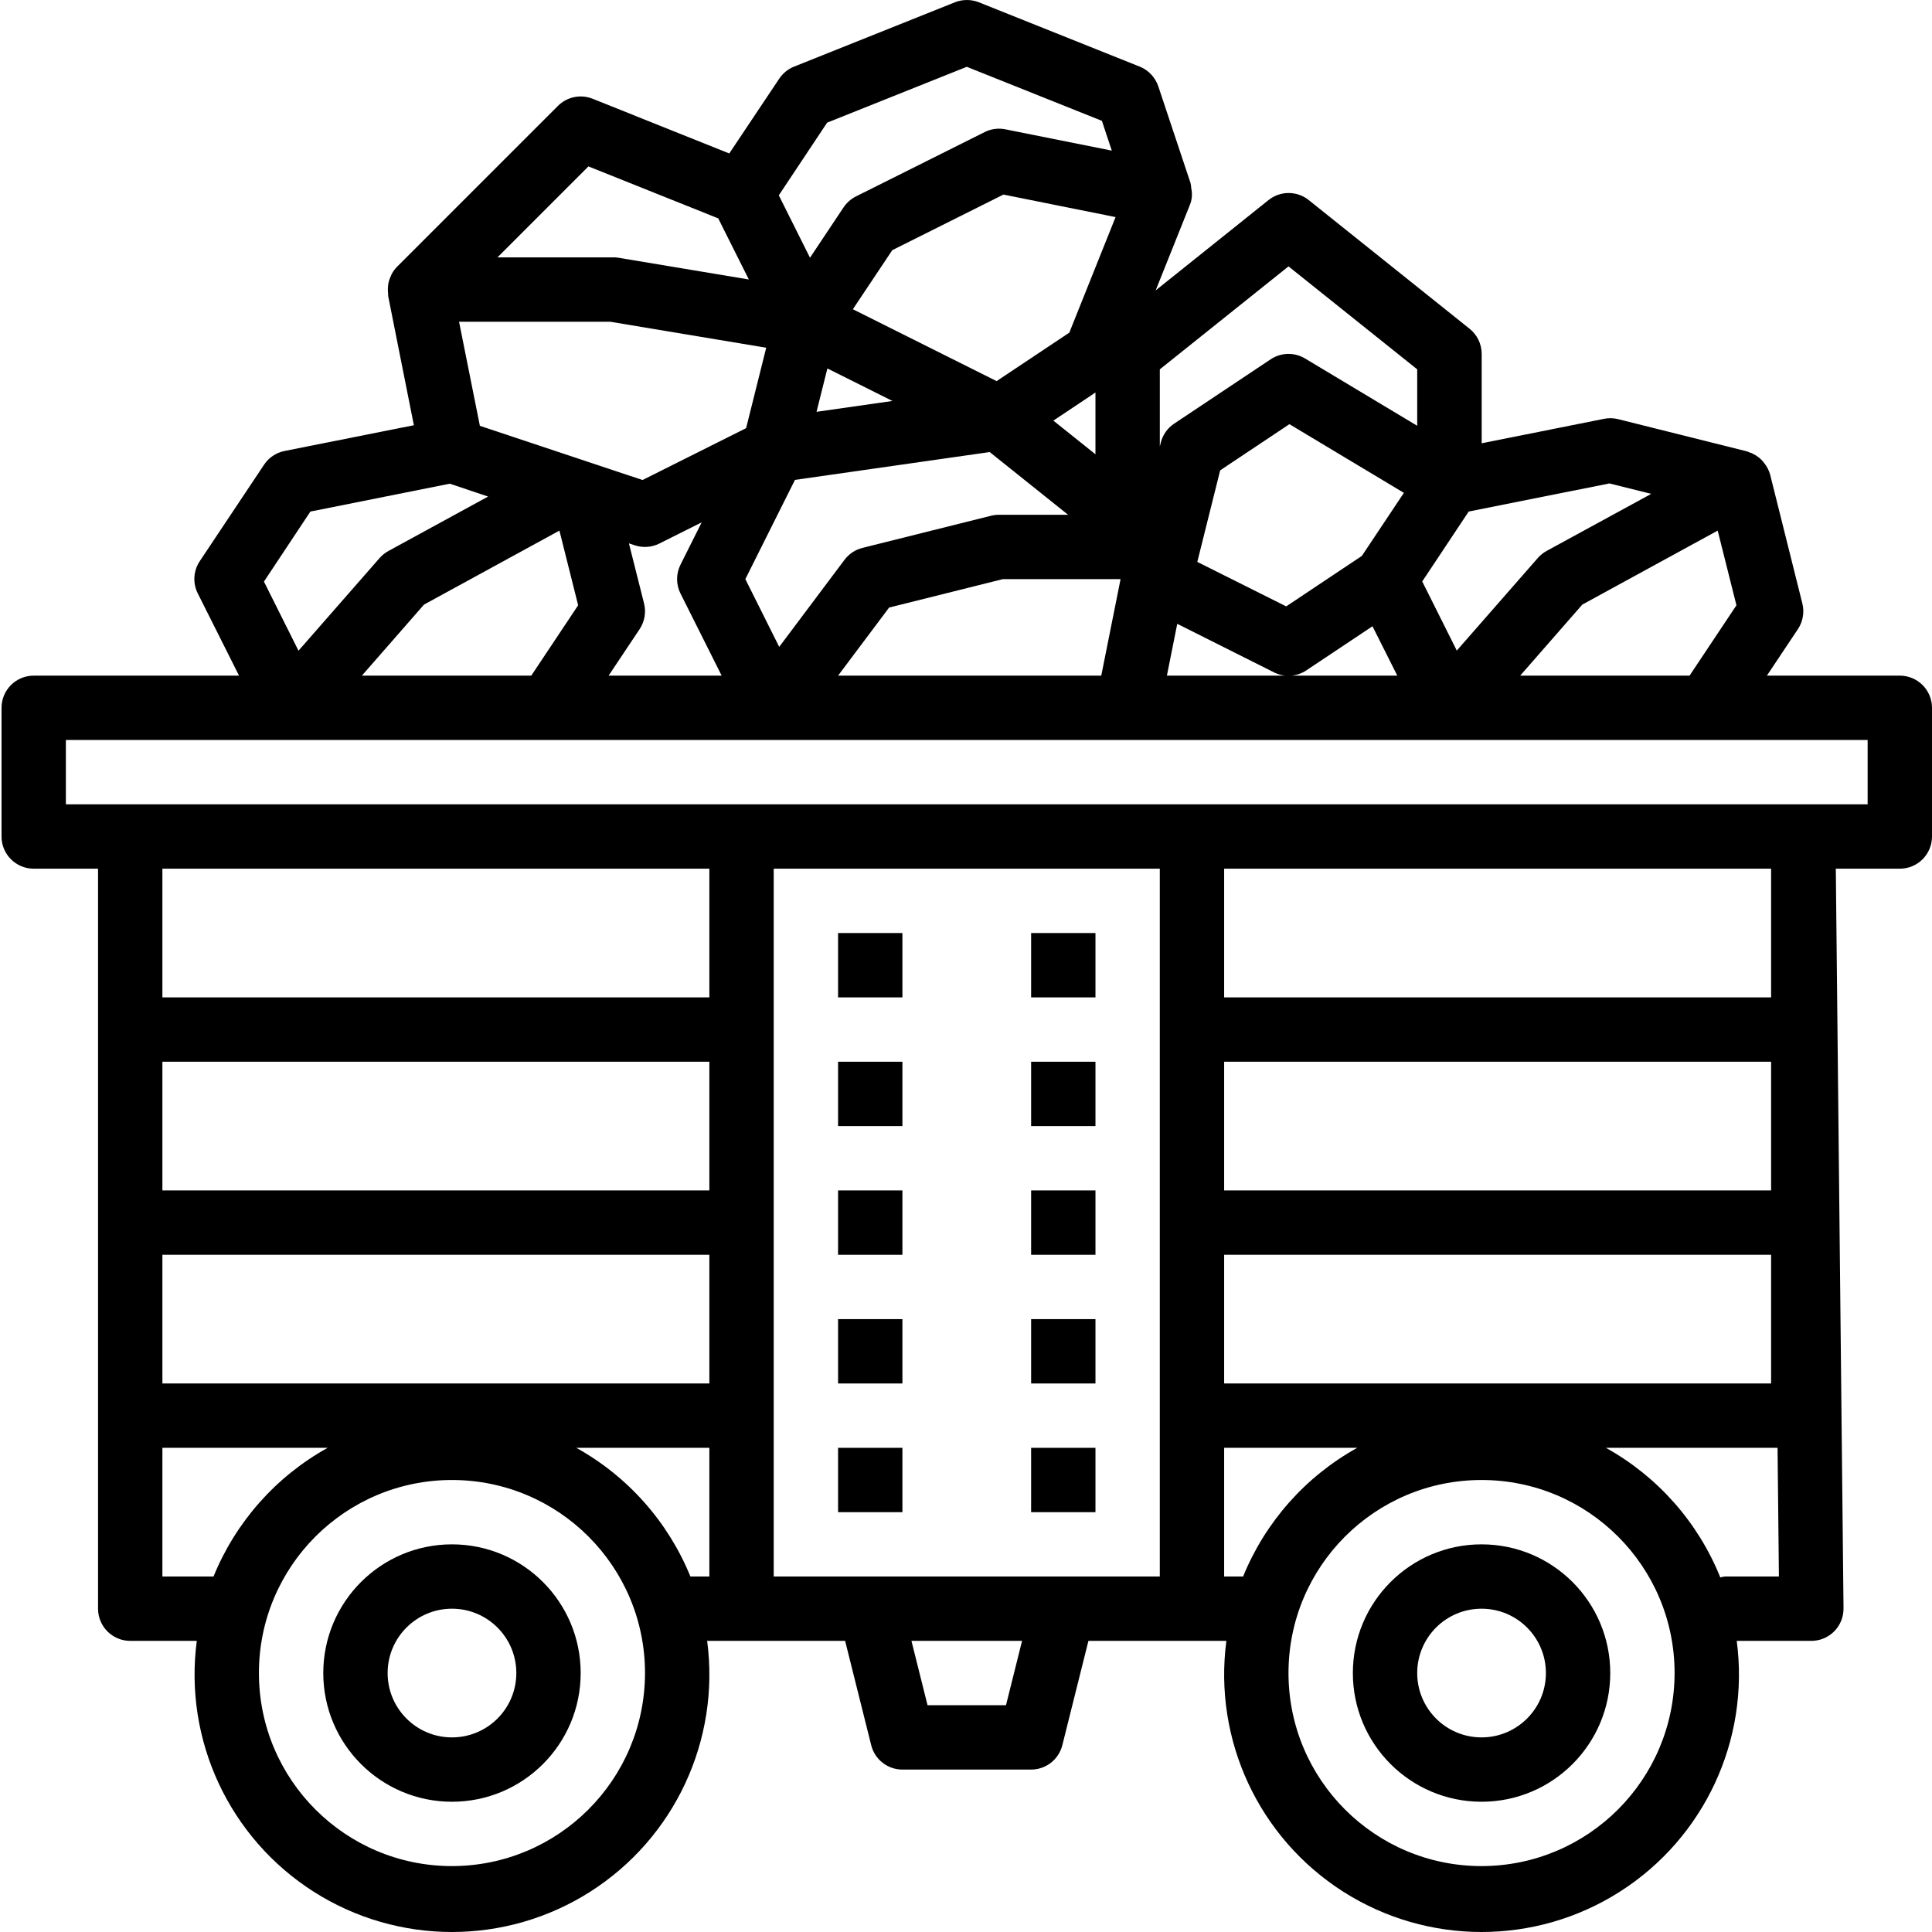
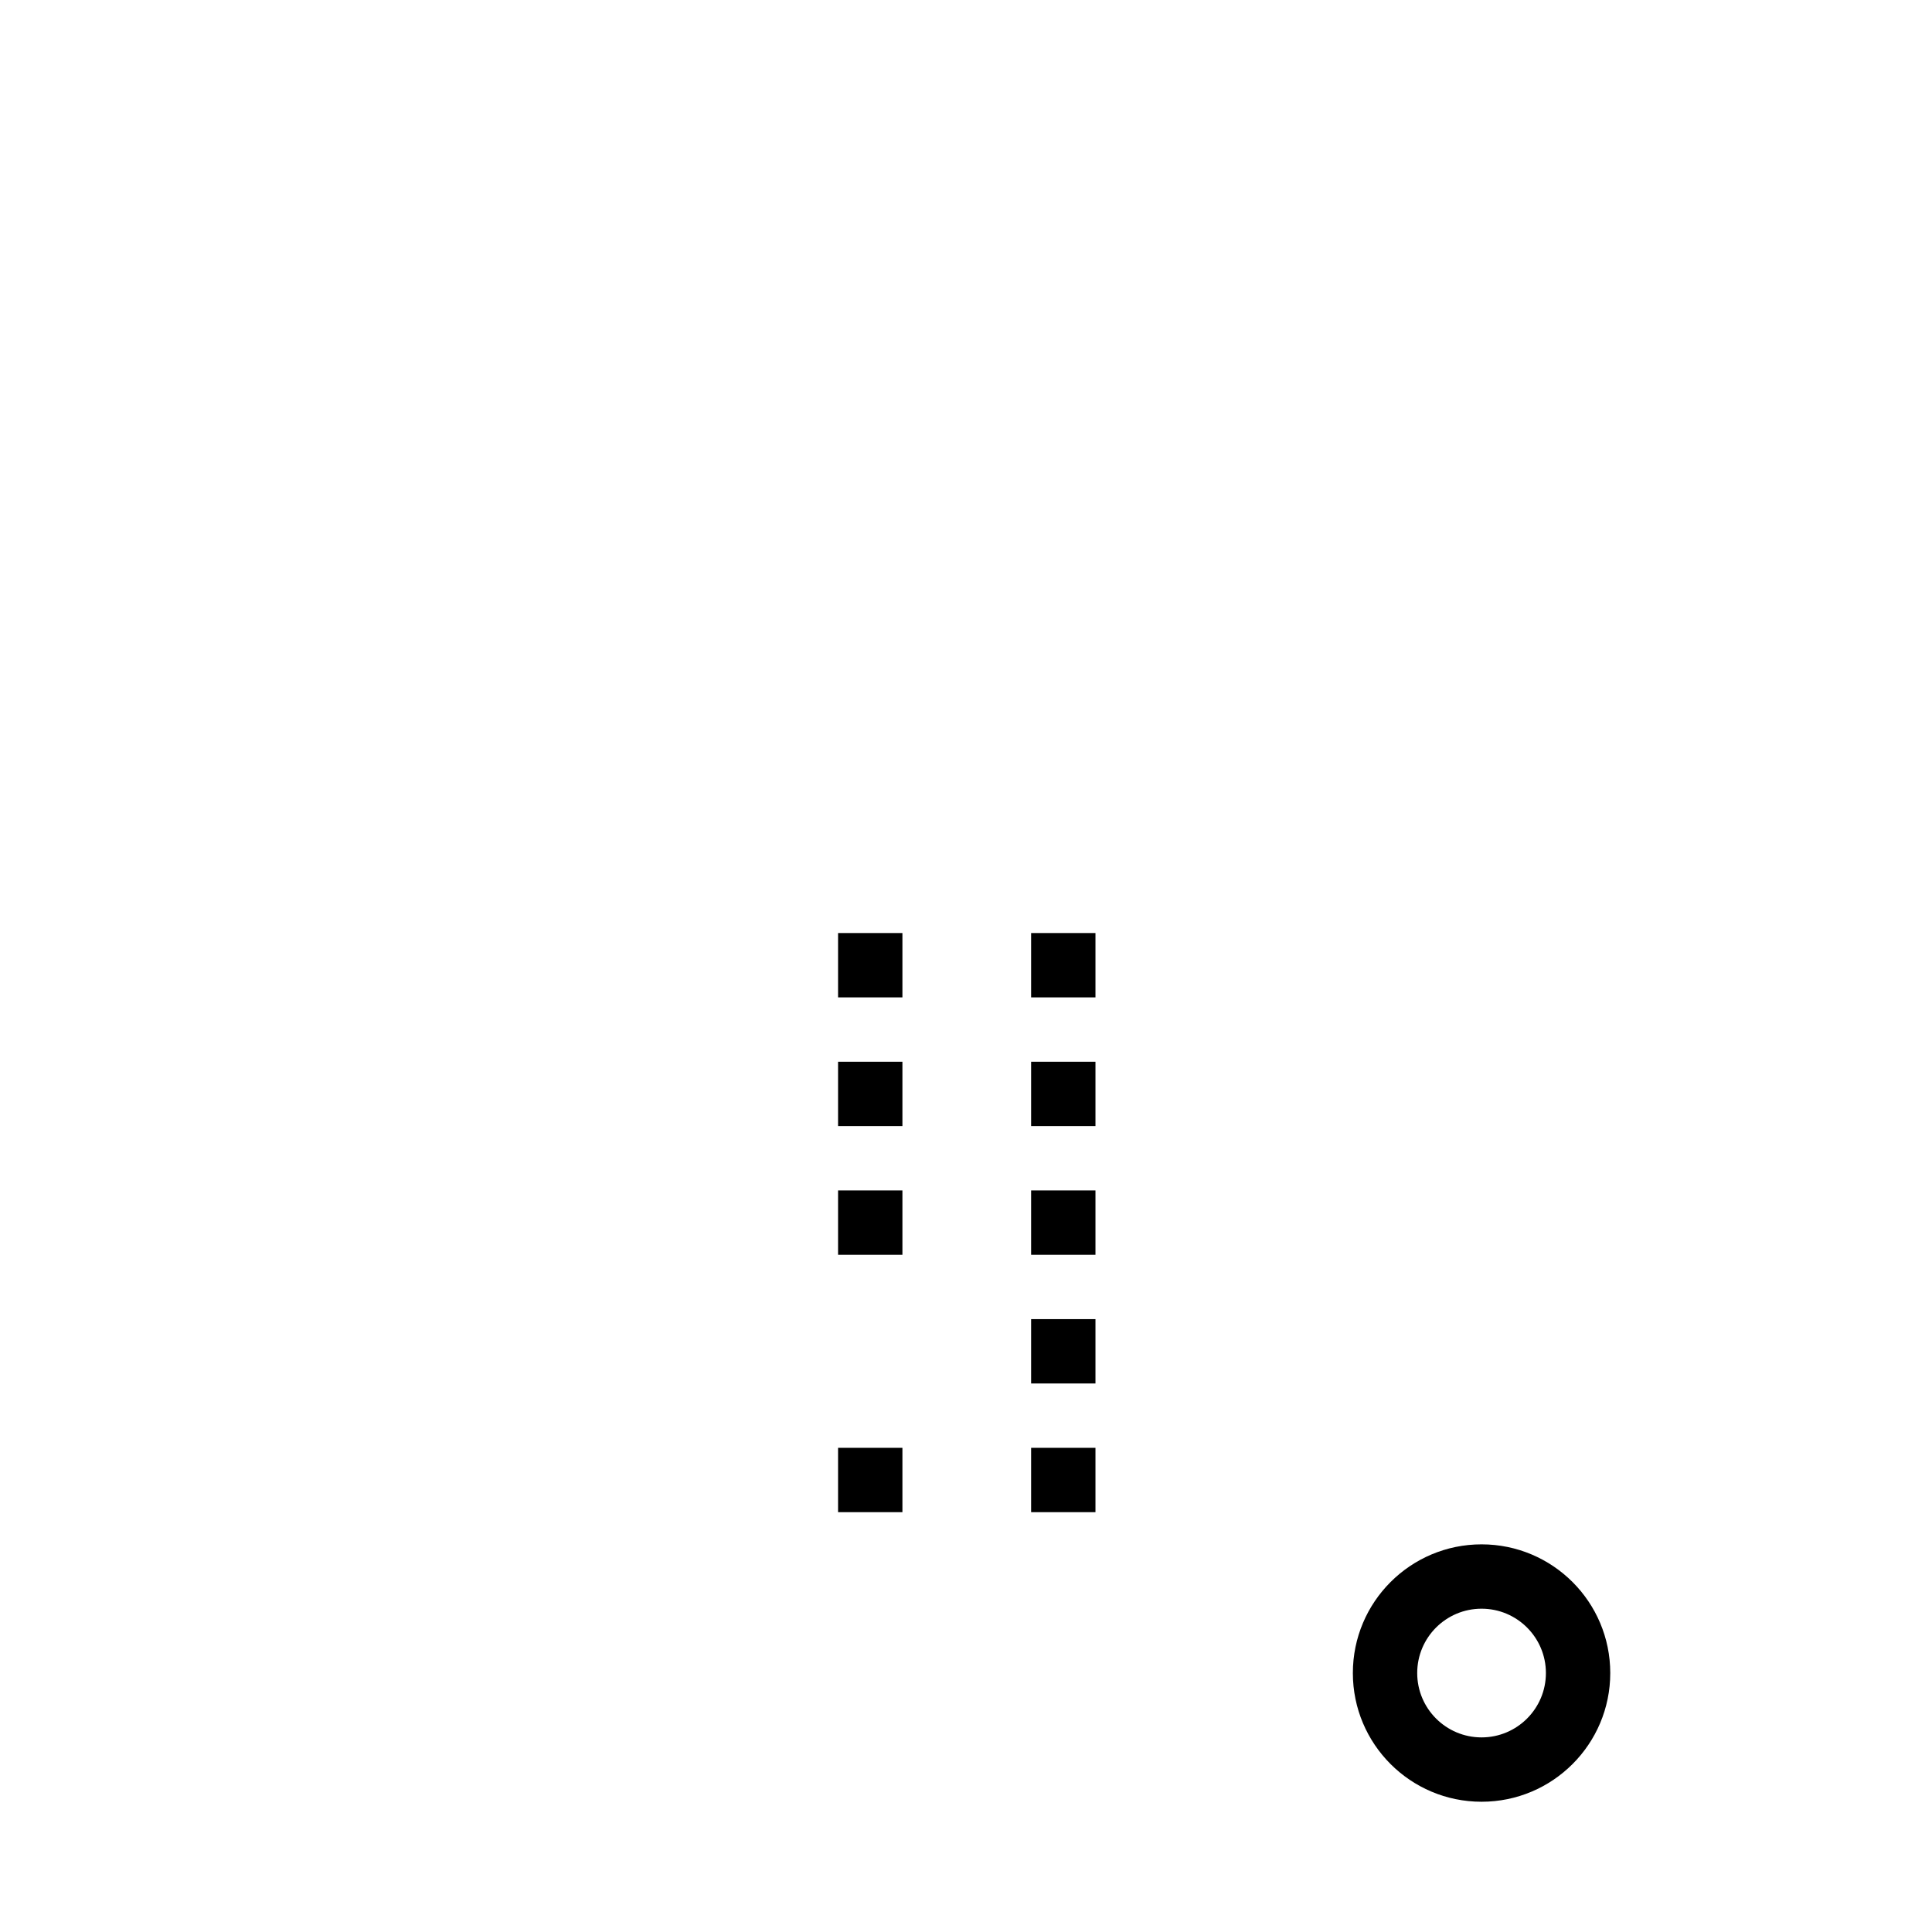
<svg xmlns="http://www.w3.org/2000/svg" width="1024" height="1024" viewBox="0 0 480 480.383">
-   <path d="m112.191 383.996c-17.672 0-32 14.328-32 32s14.328 32 32 32 32-14.328 32-32-14.328-32-32-32zm0 48c-8.836 0-16-7.164-16-16 0-8.836 7.164-16 16-16 8.836 0 16 7.164 16 16 0 8.836-7.164 16-16 16zm0 0" />
  <path d="m368.191 383.996c-17.672 0-32 14.328-32 32s14.328 32 32 32 32-14.328 32-32-14.328-32-32-32zm0 48c-8.836 0-16-7.164-16-16 0-8.836 7.164-16 16-16 8.836 0 16 7.164 16 16 0 8.836-7.164 16-16 16zm0 0" />
-   <path d="m472.191 167.996h-33.055l7.711-11.559c1.258-1.883 1.656-4.207 1.105-6.402l-8-32c-.293-1.059-.797-2.047-1.488-2.902-.121-.152-.219-.305-.344-.449-.699-.785-1.547-1.418-2.496-1.863-.09 0-.137-.129-.227-.168-.086-.039-.238 0-.352-.066-.293-.141-.598-.262-.91-.367l-32-8c-1.152-.289-2.352-.316-3.512-.078l-30.402 6.078v-22.223c0-2.43-1.102-4.73-3-6.25l-40-32c-2.922-2.34-7.078-2.34-10 0l-28.062 22.457 8.496-21.23c.539-1.301.664-2.738.359-4.113-.023-.469-.09-.934-.199-1.391l-8-24c-.75-2.23-2.434-4.023-4.617-4.906l-40-16c-1.914-.75-4.039-.75-5.953 0l-40 16c-1.5.605-2.781 1.648-3.68 2.992l-12.43 18.602-33.969-13.602c-2.973-1.188-6.371-.488-8.633 1.777l-40 40c-.516.523-.953 1.117-1.305 1.762-.117.207-.184.43-.277.637-.211.445-.375.902-.496 1.379-.066.262-.098.52-.137.797-.086.734-.086 1.469 0 2.203v.461l6.398 32.16-32.152 6.402c-2.078.414-3.91 1.637-5.086 3.398l-16 24c-1.59 2.383-1.781 5.438-.504 8l10.27 20.465h-51.055c-4.418 0-8 3.582-8 8v32c0 4.418 3.582 8 8 8h16v184c0 4.418 3.582 8 8 8h16.551c-3.258 24.664 8.07 48.984 29.051 62.359 20.984 13.371 47.812 13.371 68.797 0 20.98-13.375 32.312-37.695 29.051-62.359h34.305l6.488 25.945c.891 3.559 4.09 6.055 7.758 6.055h32c3.668 0 6.867-2.496 7.762-6.055l6.488-25.945h34.301c-3.258 24.664 8.07 48.984 29.051 62.359 20.984 13.371 47.812 13.371 68.797 0 20.98-13.375 32.312-37.695 29.051-62.359h18.551c2.137 0 4.184-.855 5.688-2.371 1.5-1.52 2.336-3.574 2.312-5.711l-1.918-183.918h15.918c4.418 0 8-3.582 8-8v-32c0-4.418-3.582-8-8-8zm-40.625-17.496-11.656 17.496h-42.117l15.445-17.664 33.664-18.398zm-66.574-23.305 34.992-6.992 10.398 2.594-26.008 14.184c-.824.449-1.562 1.043-2.184 1.75l-20.16 23.035-8.59-17.188zm-76.801-35.359 32-25.602 32 25.602v14.031l-27.879-16.727c-2.652-1.594-5.984-1.516-8.562.199l-24 16c-1.652 1.105-2.836 2.785-3.316 4.711l-.242.953zm50.23 46.398-18.805 12.539-22.105-11.059 5.688-22.766 17.215-11.48 28.465 17.078zm8.824 29.762h-57.293l2.574-12.887 24.09 12.086c2.562 1.277 5.613 1.086 8-.504l16.453-10.977zm-101.352-55.594 19.488 15.594h-17.191c-.656 0-1.309.082-1.945.238l-32 8c-1.781.449-3.352 1.492-4.453 2.961l-16.234 21.648-8.422-16.848 12.336-24.672zm-43.055-10.008 2.695-10.781 16.176 8.086zm58.887 2.191 10.465-6.988v15.359zm-40.84 46.48 28.289-7.07h29.258l-4.801 24h-65.441zm44.801-68.352-18.07 12.051-35.746-17.875 9.801-14.688 27.641-13.824 27.879 5.602zm-60.215-52.215 34.719-13.887 33.602 13.43 2.461 7.41-26.461-5.297c-1.742-.355-3.555-.117-5.145.68l-32 16c-1.246.625-2.305 1.562-3.082 2.719l-8.352 12.527-7.758-15.512zm-59.352 10.879 32.27 12.914 7.617 15.199-32.496-5.418c-.438-.066-.879-.09-1.32-.078h-28.688zm5.406 38.617 38.801 6.465-5 20-25.754 12.895-40.445-13.48-5.176-25.879zm8.426 70.055-3.762-14.941 1.449.477c2.012.672 4.207.516 6.102-.43l10.539-5.273-5.273 10.535c-1.125 2.254-1.125 4.902 0 7.152l10.238 20.426h-28.109l7.711-11.559c1.25-1.879 1.652-4.195 1.105-6.387zm-16.387.449-11.656 17.496h-42.117l15.445-17.664 33.672-18.398zm-66.574-23.305 34.664-6.926 9.52 3.199-24.801 13.543c-.824.453-1.562 1.043-2.184 1.754l-20.16 23.031-8.59-17.184zm-36.801 264.801v-32h41.09c-12.832 7.121-22.844 18.41-28.379 32zm72 72c-26.508 0-48-21.492-48-48 0-26.512 21.492-48 48-48 26.512 0 48 21.488 48 48-.027 26.5-21.5 47.973-48 48zm64-72h-4.711c-5.535-13.59-15.547-24.879-28.375-32h33.086zm0-48h-136v-32h136zm0-48h-136v-32h136zm0-48h-136v-32h136zm73.754 176h-19.504l-4-16h27.504zm38.246-168v136h-96v-176h96zm16 136v-32h33.09c-12.832 7.121-22.844 18.41-28.379 32zm136-128v32h-136v-32zm-136-16v-32h136v32zm136 64v32h-136v-32zm-72 152c-26.508 0-48-21.492-48-48 0-26.512 21.492-48 48-48 26.512 0 48 21.488 48 48-.027 26.5-21.5 47.973-48 48zm60.496-72c-.383.043-.758.121-1.129.23-5.504-13.691-15.551-25.07-28.453-32.23h42.688l.336 32zm35.504-192h-448v-16h448zm0 0" />
-   <path d="m208.191 231.996h16v16h-16zm0 0" />
+   <path d="m208.191 231.996h16v16h-16z" />
  <path d="m208.191 263.996h16v16h-16zm0 0" />
  <path d="m208.191 295.996h16v16h-16zm0 0" />
-   <path d="m208.191 327.996h16v16h-16zm0 0" />
  <path d="m208.191 359.996h16v16h-16zm0 0" />
  <path d="m256.191 231.996h16v16h-16zm0 0" />
  <path d="m256.191 263.996h16v16h-16zm0 0" />
  <path d="m256.191 295.996h16v16h-16zm0 0" />
  <path d="m256.191 327.996h16v16h-16zm0 0" />
  <path d="m256.191 359.996h16v16h-16zm0 0" />
</svg>